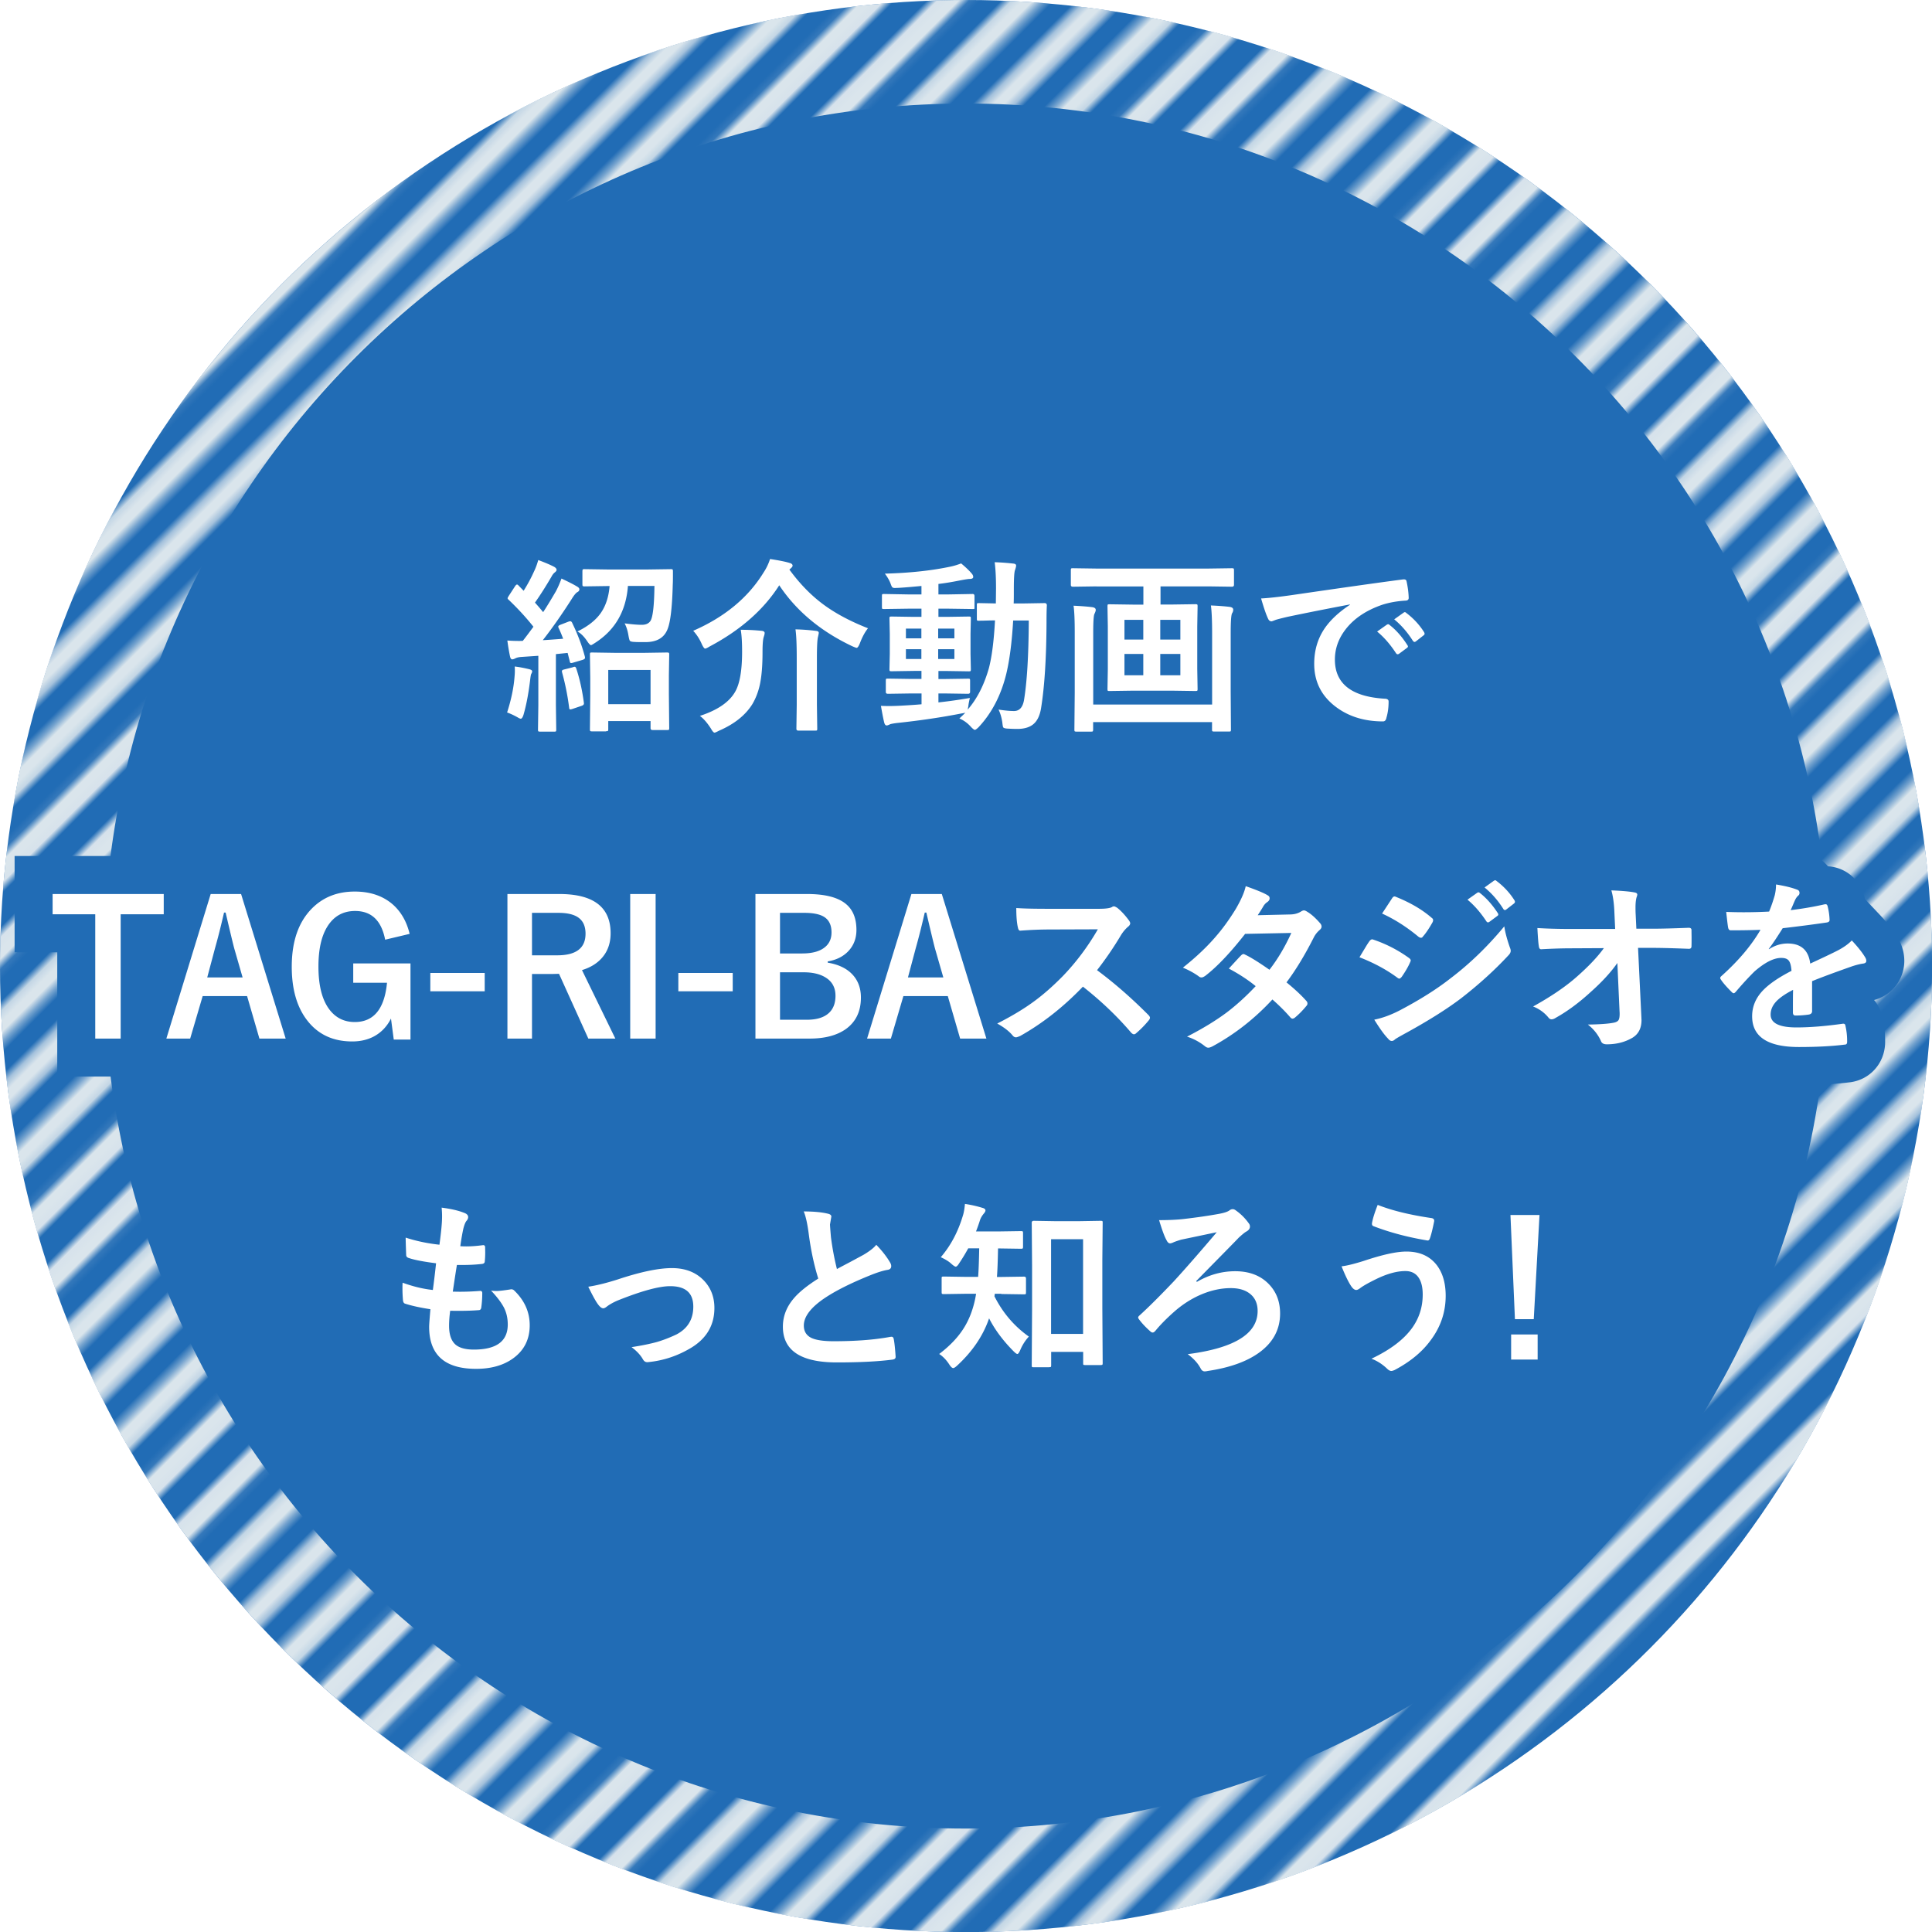
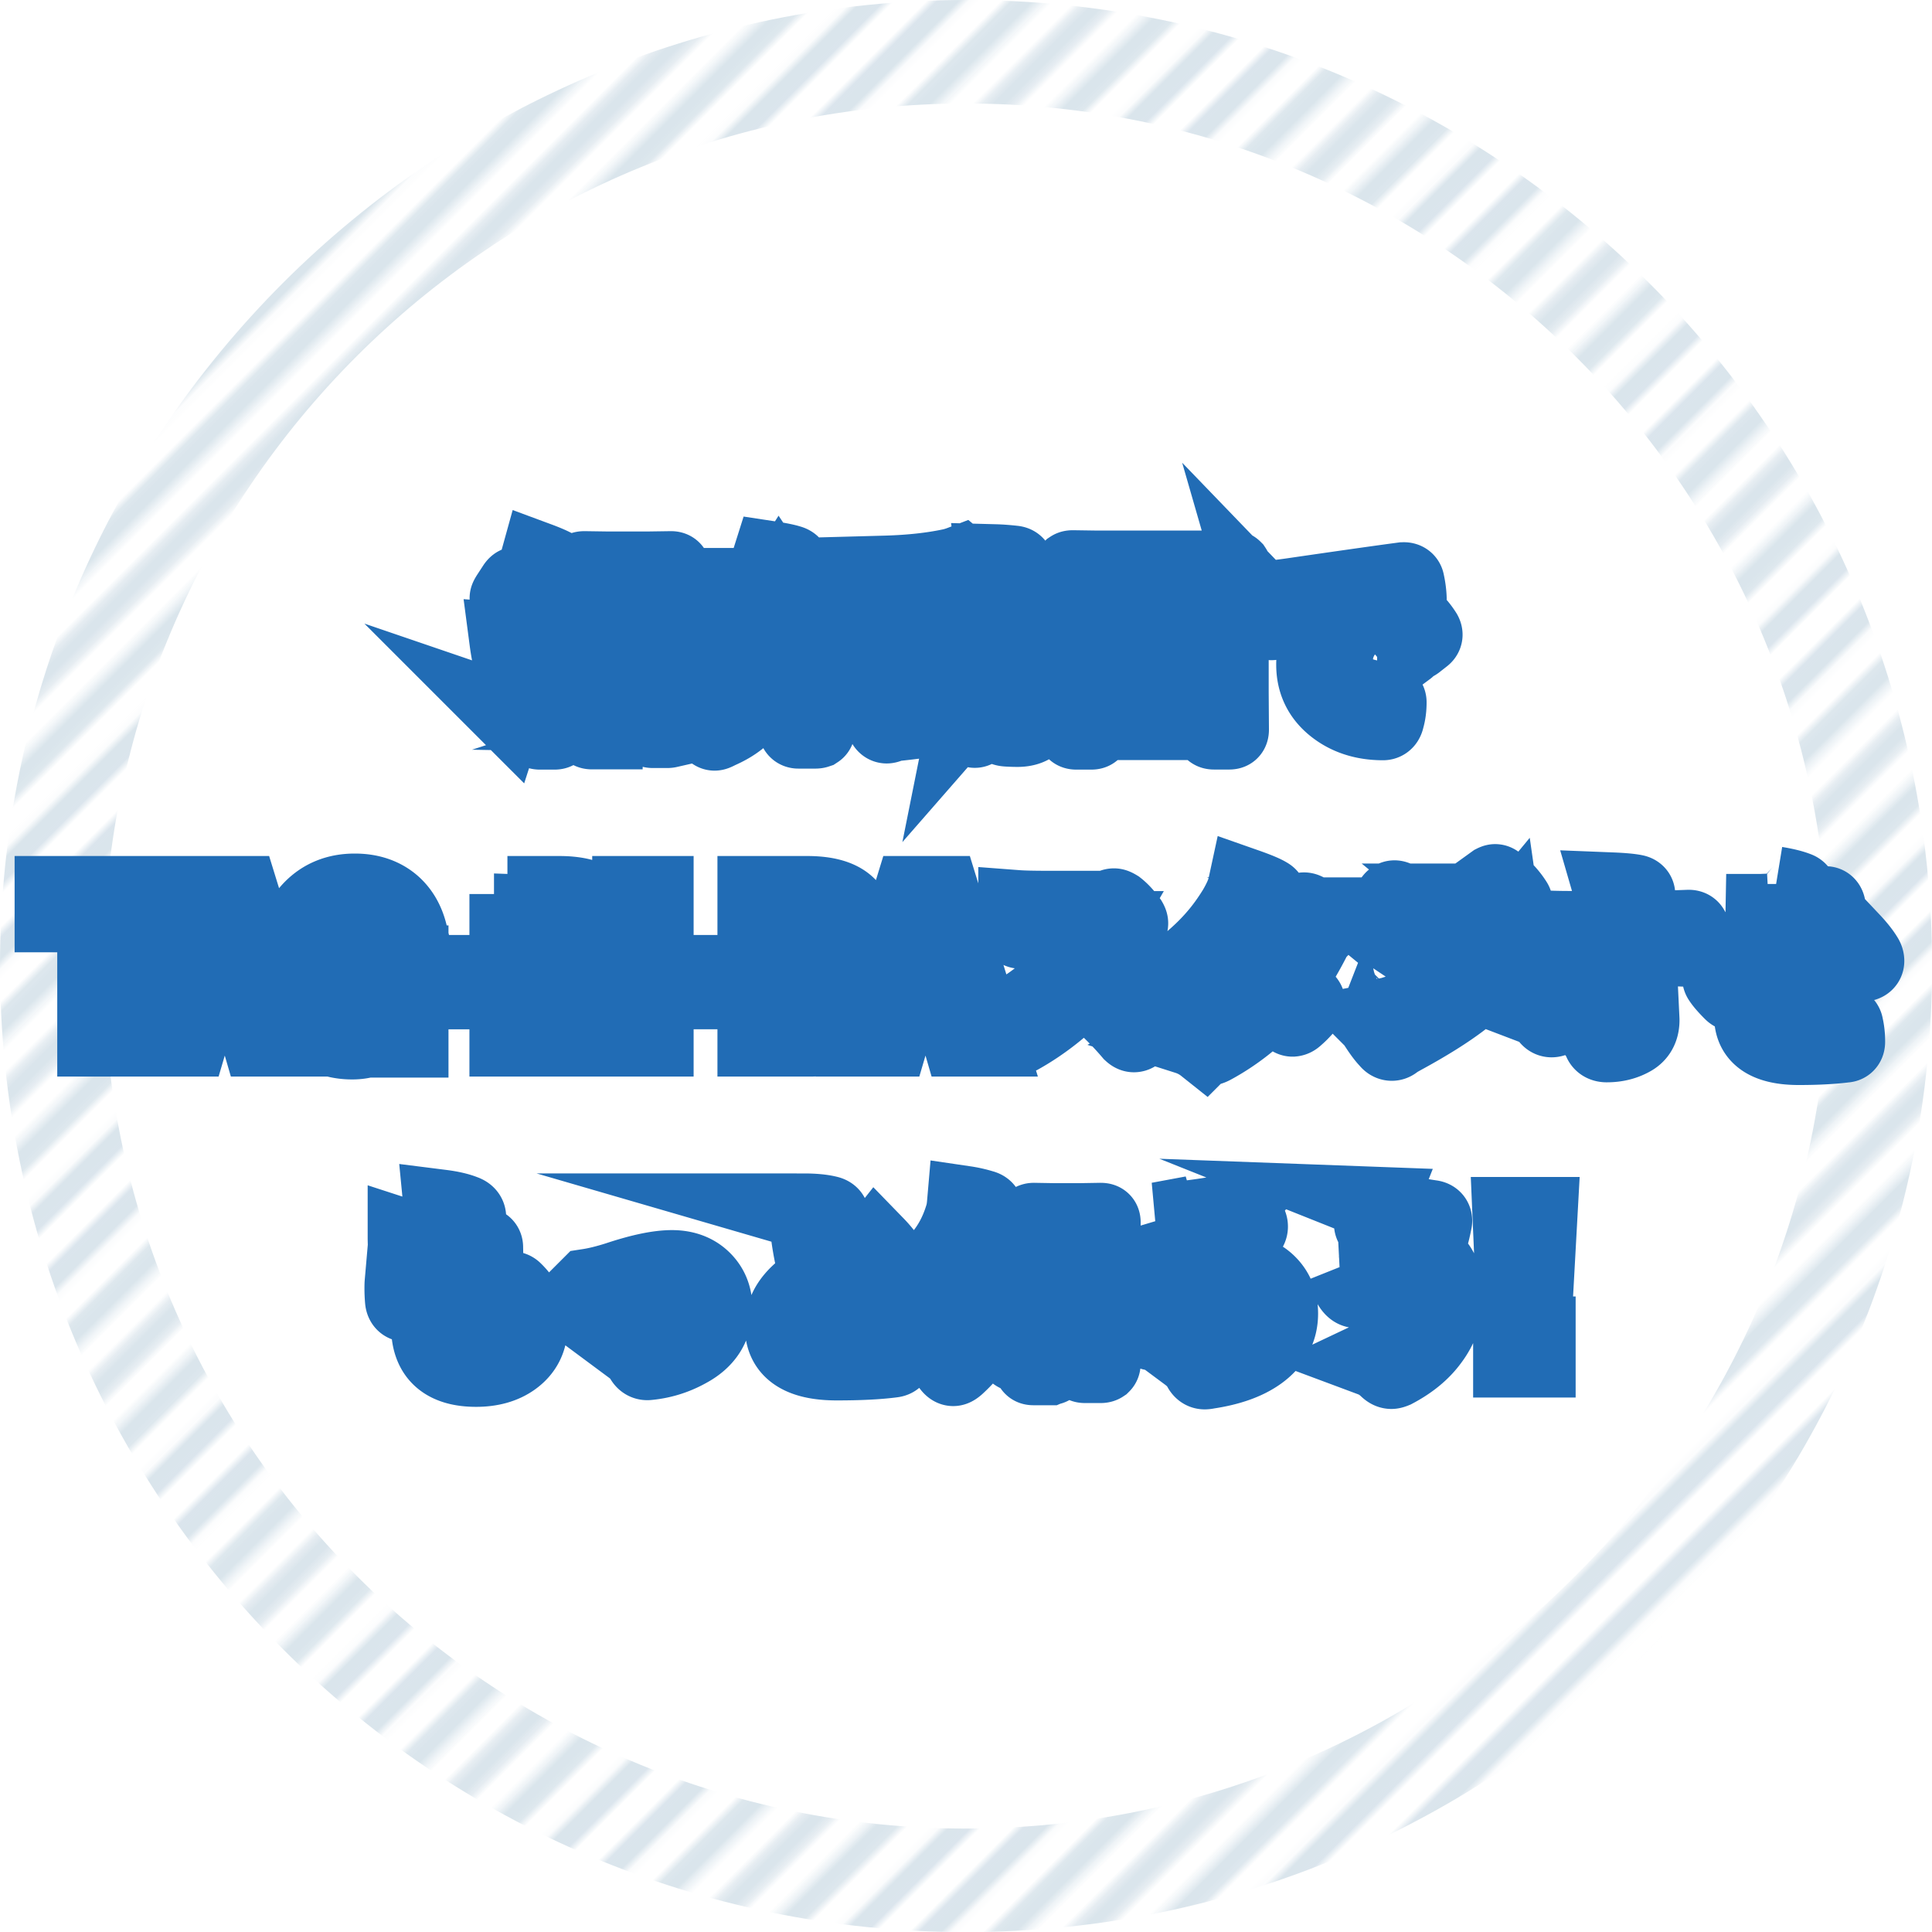
<svg xmlns="http://www.w3.org/2000/svg" id="_レイヤー_2" viewBox="0 0 228.79 228.79">
  <defs>
    <style>.cls-1{stroke:#dae5ec;stroke-width:2.88px}.cls-1,.cls-2{fill:none}</style>
    <clipPath id="clippath">
-       <path class="cls-2" d="M0 0h72v72H0z" />
-     </clipPath>
+       </clipPath>
    <pattern id="_10_lpi_40_6" width="72" height="72" patternTransform="rotate(-45 -4656.241 -3406.772) scale(.89)" patternUnits="userSpaceOnUse">
-       <path class="cls-2" d="M0 0h72v72H0z" />
      <path class="cls-1" d="M71.75 68.4h72.5M71.75 54h72.5m-72.5-14.4h72.5m-72.5-14.4h72.5m-72.5-14.4h72.5m-72.5 50.4h72.5m-72.5-14.4h72.5m-72.5-14.4h72.5M71.75 18h72.5M71.75 3.6h72.5m-72.5 64.8h72.5M71.75 54h72.5m-72.5-14.4h72.5m-72.5-14.4h72.5m-72.5-14.4h72.5m-72.5 50.4h72.5m-72.5-14.4h72.5m-72.5-14.4h72.5M71.75 18h72.5M71.75 3.6h72.5M-.25 68.4h72.5M-.25 54h72.5M-.25 39.6h72.5M-.25 25.2h72.5M-.25 10.8h72.5M-.25 61.2h72.5M-.25 46.8h72.5M-.25 32.4h72.5M-.25 18h72.5M-.25 3.6h72.5" />
      <g clip-path="url(#clippath)">
-         <path class="cls-1" d="M-72.25 68.4H.25M-72.25 54H.25m-72.5-14.4H.25m-72.5-14.4H.25m-72.5-14.4H.25m-72.5 50.4H.25m-72.5-14.4H.25m-72.5-14.4H.25M-72.25 18H.25m-72.5-14.4H.25" />
-       </g>
+         </g>
      <path class="cls-1" d="M-.25 68.4h72.5M-.25 54h72.5M-.25 39.6h72.5M-.25 25.2h72.5M-.25 10.8h72.5M-.25 61.2h72.5M-.25 46.8h72.5M-.25 32.4h72.5M-.25 18h72.5M-.25 3.6h72.5m-144.5 64.8H.25M-72.25 54H.25m-72.5-14.4H.25m-72.5-14.4H.25m-72.5-14.4H.25m-72.5 50.4H.25m-72.5-14.4H.25m-72.5-14.4H.25M-72.25 18H.25m-72.5-14.4H.25m-72.5 64.8H.25M-72.25 54H.25m-72.5-14.4H.25m-72.5-14.4H.25m-72.5-14.4H.25m-72.5 50.4H.25m-72.5-14.4H.25m-72.5-14.4H.25M-72.25 18H.25m-72.5-14.4H.25" />
    </pattern>
  </defs>
  <g id="_文字">
-     <circle cx="114.4" cy="114.4" r="114.4" fill="#216cb5" />
    <path d="M114.4 12.26c56.32 0 102.14 45.82 102.14 102.14S170.72 216.54 114.4 216.54 12.26 170.71 12.26 114.4 58.08 12.26 114.4 12.26m0-12.26C51.22 0 0 51.22 0 114.4s51.22 114.4 114.4 114.4 114.4-51.22 114.4-114.4S177.58 0 114.4 0z" fill="url(#_10_lpi_40_6)" />
    <path d="M60.05 84.38c.49-1.52.78-2.92.88-4.21.03-.3.04-.55.04-.74 0-.14 0-.31-.02-.5.54.06 1.1.17 1.69.31.25.06.38.14.38.26 0 .09-.04.19-.11.31-.04.06-.08.3-.13.72-.19 1.59-.45 2.96-.78 4.1-.1.32-.21.48-.33.48-.08 0-.21-.06-.39-.17-.45-.25-.86-.44-1.24-.57zm7.72-10.59c.63 1.29 1.13 2.61 1.49 3.96.01.06.02.12.02.15 0 .1-.1.18-.31.25l-1.13.33a.68.68 0 0 1-.21.04c-.09 0-.14-.07-.16-.22l-.25-.98-1.39.14v6.04l.04 2.89c0 .11-.01.19-.04.22-.03.02-.09.03-.19.03h-1.69c-.12 0-.18-.02-.21-.05-.02-.02-.03-.09-.03-.19l.04-2.89v-5.85l-1.94.13c-.36.02-.62.08-.8.18-.14.07-.26.11-.36.11-.12 0-.21-.13-.26-.38-.13-.62-.23-1.24-.31-1.85.54.04.99.05 1.37.05.14 0 .29 0 .46-.01.28-.35.7-.91 1.26-1.67-.88-1.11-1.86-2.17-2.94-3.2-.08-.06-.12-.13-.12-.18 0-.04.05-.13.14-.28l.75-1.15c.09-.13.16-.19.23-.19.04 0 .11.04.19.13l.59.61c.48-.77.89-1.53 1.22-2.27.22-.45.38-.9.51-1.37.81.3 1.44.57 1.88.8.19.11.29.23.29.36 0 .09-.06.18-.19.29-.15.11-.29.28-.42.53-.69 1.18-1.34 2.2-1.95 3.06.45.5.77.88.97 1.13.44-.67.94-1.49 1.51-2.47.23-.43.45-.93.66-1.51.85.4 1.46.71 1.85.95.18.1.27.21.27.33 0 .14-.08.25-.24.33-.18.1-.42.4-.73.91-1.16 1.81-2.28 3.4-3.36 4.78.57-.03 1.38-.09 2.41-.17-.16-.42-.33-.84-.53-1.26a.483.483 0 0 1-.05-.18c0-.08.09-.15.27-.22l.93-.36c.1-.04.18-.05.24-.05.08 0 .15.07.23.22zm.11 5.2c.09-.02.15-.03.18-.03.07 0 .14.08.19.23.39 1.18.69 2.51.89 4 0 .06.01.1.01.12 0 .13-.1.22-.29.28l-1.06.36c-.13.04-.22.06-.27.06-.07 0-.12-.06-.13-.19a29.45 29.45 0 0 0-.84-4.2c-.01-.06-.02-.1-.02-.14 0-.09.09-.16.27-.2l1.06-.27zm9.64-9.6h-3.16c-.22 2.96-1.5 5.2-3.86 6.72-.29.19-.46.29-.51.29-.09 0-.25-.16-.46-.48-.37-.55-.76-.93-1.15-1.14 1.29-.63 2.24-1.39 2.83-2.28.55-.83.88-1.86.98-3.1H72l-2.78.04c-.12 0-.19-.02-.22-.05-.02-.03-.03-.1-.03-.2v-1.52c0-.13.02-.21.05-.24.02-.02.09-.03.19-.03l2.78.04h4.68l2.79-.04c.11 0 .18.02.2.06.02.03.03.1.03.23 0 .72 0 1.22-.02 1.52-.07 2.8-.29 4.61-.67 5.42-.42.94-1.27 1.41-2.58 1.41-.56 0-.98 0-1.26-.02-.32-.01-.51-.06-.57-.14-.05-.06-.1-.26-.16-.58-.09-.59-.25-1.08-.46-1.48.83.11 1.5.17 2.04.17.48 0 .83-.16 1.03-.48.28-.47.43-1.84.46-4.1zm-5.76 17.22h-1.65c-.12 0-.19-.02-.22-.05-.02-.03-.03-.1-.03-.22l.04-4.04v-1.99l-.04-2.78c0-.12.01-.2.04-.23.03-.02.1-.03.21-.03l2.61.04h3.68l2.58-.04c.13 0 .21.02.24.05.02.03.03.1.03.2l-.04 2.42v2.28l.04 4.02c0 .1-.02.17-.05.19a.82.82 0 0 1-.22.02h-1.69c-.17 0-.25-.07-.25-.22v-.84h-5.01v.93c0 .13-.01.2-.04.23-.04.03-.11.04-.23.04zm.27-7.27v4.05h5.01v-4.05h-5.01zm30.76-4.94c-.35.43-.67 1.01-.95 1.75-.15.38-.28.57-.4.57-.04 0-.21-.06-.51-.19-3.74-1.77-6.62-4.17-8.65-7.22-1.85 2.9-4.6 5.32-8.25 7.25-.27.17-.45.25-.53.25-.09 0-.23-.18-.4-.55-.26-.6-.6-1.12-1.01-1.56 3.71-1.62 6.49-3.91 8.32-6.88.34-.51.6-1.05.78-1.62 1.12.17 1.89.33 2.29.46.25.06.38.17.38.33 0 .09-.08.2-.23.33l-.15.13c1.27 1.74 2.67 3.16 4.2 4.26 1.39 1 3.09 1.9 5.11 2.69zM82.87 84.78c2.07-.67 3.46-1.61 4.17-2.83.56-.94.84-2.54.84-4.78 0-1.09-.05-1.95-.16-2.59.83 0 1.64.04 2.45.12.25.02.38.11.38.26 0 .11-.04.27-.11.48-.09.27-.14.86-.14 1.79 0 1.62-.11 2.92-.33 3.91-.19.84-.49 1.6-.89 2.27-.82 1.3-2.13 2.34-3.93 3.12-.29.15-.46.23-.53.23-.11 0-.25-.16-.43-.48-.42-.66-.85-1.16-1.3-1.5zm11.35-10.25c.82.02 1.62.08 2.41.18.22.02.33.1.33.24 0 .07-.04.25-.11.55-.07.35-.11 1.14-.11 2.39v5.58l.04 2.84c0 .11-.02.17-.05.19-.03.01-.1.02-.21.02h-1.97c-.16 0-.24-.07-.24-.22l.04-2.84V77.9c0-1.59-.05-2.71-.15-3.38zm20.64 8.1c-.09.37-.16.7-.19 1.01l-.08.4c1.11-1.27 1.95-2.92 2.52-4.93.35-1.35.59-3.23.72-5.64-.54 0-1.02.02-1.44.03-.29 0-.45.01-.45.01-.12 0-.2-.01-.23-.04-.02-.03-.03-.09-.03-.19v-1.62c0-.12.01-.18.04-.21.03-.02.1-.03.22-.03l1.99.04.02-1.77c0-1.25-.05-2.29-.16-3.11.75.02 1.49.08 2.21.16.22.02.33.1.33.24 0 .09-.04.27-.13.53-.09.22-.14.97-.14 2.25 0 .77 0 1.34-.02 1.7h1.26l2.4-.04c.18 0 .27.09.27.27-.03.5-.04 1.19-.04 2.09-.02 4.22-.24 7.59-.65 10.11-.15.89-.47 1.53-.96 1.91-.44.34-1.05.52-1.84.52-.31 0-.71-.01-1.21-.04-.27-.02-.42-.07-.47-.15-.04-.06-.07-.27-.11-.62-.09-.58-.24-1.07-.44-1.48.78.12 1.39.17 1.83.17.66 0 1.06-.46 1.2-1.39.34-2.1.53-5.21.55-9.33h-1.85c-.15 2.57-.42 4.68-.82 6.34-.62 2.52-1.71 4.62-3.26 6.28-.22.22-.38.33-.46.33-.07 0-.21-.1-.42-.31-.4-.46-.87-.81-1.41-1.04.33-.3.57-.53.71-.69-.09.04-.23.06-.42.09-2.39.47-4.95.85-7.7 1.14-.48.06-.75.12-.82.16-.18.09-.31.13-.38.13-.14 0-.24-.13-.3-.38-.13-.55-.25-1.2-.38-1.94.3.01.61.02.92.02.37 0 .84-.01 1.4-.04 1.13-.06 1.96-.12 2.49-.17v-1.28h-1.3l-2.68.04c-.17 0-.25-.07-.25-.22v-1.33c0-.12.01-.19.04-.22.03-.02.1-.03.2-.03l2.68.04h1.3v-.95h-.88l-2.64.04c-.13 0-.21-.01-.24-.04-.02-.03-.03-.1-.03-.2l.04-1.82v-2.36l-.04-1.81c0-.12.01-.19.04-.22.04-.02.11-.03.23-.03l2.64.04h.88v-.97h-1.63l-2.8.04c-.12 0-.19-.01-.22-.04-.02-.03-.03-.09-.03-.19v-1.3c0-.11.01-.19.04-.22.03-.02.1-.03.21-.03l2.8.05h1.63v-1c-1.26.12-2.21.2-2.84.23-.14 0-.24.01-.31.01-.16 0-.27-.04-.33-.12-.04-.05-.1-.18-.17-.38-.13-.37-.36-.77-.68-1.2 2.96-.08 5.56-.36 7.81-.84.42-.09.83-.22 1.22-.37.54.45.96.85 1.26 1.21.12.14.17.27.17.4 0 .15-.15.23-.46.23-.11 0-.45.05-.99.15-.99.2-1.88.35-2.67.44v1.24h1.27l2.79-.05c.14 0 .21.08.21.25v1.3c0 .12 0 .19-.02.2-.01.02-.06.03-.15.03l-2.83-.04h-1.27v.97h.95l2.64-.04c.12 0 .19.01.22.04.02.03.03.1.03.21l-.04 1.81v2.36l.04 1.82c0 .12-.01.19-.04.22-.03.02-.1.03-.21.03l-2.64-.04h-.95v.95h.81l2.69-.04c.12 0 .19.01.22.04.02.03.03.1.03.2v1.33c0 .14-.08.22-.25.22l-2.69-.04h-.81v1.06c1.21-.13 2.46-.31 3.75-.53zm-7.58-7.04h1.83v-1.15h-1.83v1.15zm0 2.45h1.83v-1.16h-1.83v1.16zm5.74-3.6h-1.92v1.15h1.92v-1.15zm0 3.6v-1.16h-1.92v1.16h1.92zm16.84-8.6l-2.8.04c-.17 0-.25-.07-.25-.22v-1.7c0-.13.01-.21.04-.24.03-.02.1-.03.21-.03l2.8.04h13.22l2.8-.04c.12 0 .19.02.22.05.02.03.03.1.03.22v1.7c0 .14-.08.22-.25.22l-2.8-.04h-5.65v2.15h1.35l2.78-.04c.13 0 .21.02.23.05.02.03.03.1.03.22l-.04 2.38v5.01l.04 2.37c0 .12-.01.19-.04.21-.03.03-.1.04-.22.04l-2.78-.04h-4.62l-2.78.04c-.11 0-.18-.01-.2-.04-.02-.03-.03-.1-.03-.2l.04-2.37v-5.01l-.04-2.38c0-.13.01-.21.04-.24.02-.02.09-.03.19-.03l2.78.04h1.24v-2.15h-5.54zm13.53 2.26c.94.04 1.69.1 2.24.17.27.04.41.15.41.33 0 .14-.04.28-.13.42-.11.17-.17.94-.17 2.32v7.04l.03 4.4c0 .11-.01.19-.04.22-.02.02-.09.03-.19.03h-1.77c-.12 0-.18-.02-.21-.05-.02-.02-.03-.09-.03-.19v-.88h-14.08v.88c0 .11-.02.19-.05.22-.02.02-.09.03-.19.03h-1.75c-.11 0-.18-.02-.2-.05-.02-.02-.03-.09-.03-.19l.04-4.35v-7.22c0-1.47-.05-2.51-.14-3.1.9.04 1.63.1 2.21.17.28.04.42.15.42.33 0 .1-.05.25-.15.46-.1.17-.15.93-.15 2.29v8.45h14.08v-8.49c0-1.47-.05-2.54-.14-3.22zm-10.23 4.04h2.23V73.4h-2.23v2.34zm0 4.23h2.23v-2.53h-2.23v2.53zm6.62-6.57h-2.38v2.34h2.38V73.4zm0 6.57v-2.53h-2.38v2.53h2.38zm9.57-8.99c.78-.04 1.95-.16 3.51-.38 5.84-.85 10.26-1.48 13.25-1.88.05 0 .09-.01.13-.01.2 0 .31.08.33.25.14.64.23 1.29.25 1.94 0 .22-.14.33-.42.33-1 .06-1.9.23-2.69.48-1.93.66-3.4 1.65-4.4 2.97-.82 1.08-1.23 2.26-1.23 3.53 0 2.84 1.96 4.39 5.87 4.63.32 0 .49.11.49.33 0 .69-.08 1.32-.25 1.9-.06.31-.19.46-.41.46-2.32 0-4.27-.64-5.84-1.92-1.54-1.26-2.31-2.89-2.31-4.9 0-1.6.42-3.01 1.26-4.23.68-.98 1.67-1.9 2.97-2.76v-.04c-2.65.5-5.12.99-7.41 1.47-.76.18-1.22.3-1.39.36-.28.12-.44.17-.48.17-.19 0-.33-.11-.42-.33-.23-.48-.5-1.27-.82-2.38zm13.73 3.92l1.16-.82s.1-.05.14-.05c.05 0 .12.03.19.1.75.58 1.45 1.37 2.09 2.37.04.06.07.11.07.15 0 .07-.04.14-.12.19l-.93.69c-.06.04-.12.06-.18.06s-.13-.05-.19-.14c-.69-1.05-1.43-1.9-2.23-2.55zm2.03-1.45l1.11-.79c.06-.04.1-.06.14-.06.05 0 .11.03.18.1.85.64 1.55 1.4 2.1 2.27.04.07.06.14.06.19 0 .07-.04.14-.13.21l-.88.69c-.07.05-.12.08-.17.08-.07 0-.14-.05-.21-.14-.62-.98-1.35-1.83-2.21-2.54zM19.39 105.87v2.4h-5.1v14.72h-3.01v-14.72H6.23v-2.4h13.16zm9.16 0l5.28 17.12h-3.11l-1.46-5.03H24l-1.48 5.03H19.7l5.25-17.12h3.6zm.18 9.88l-1-3.47c-.13-.49-.47-1.89-1.01-4.21h-.19c-.37 1.6-.72 3-1.06 4.19l-.93 3.49h4.19zm19.78-5.16l-2.9.69c-.44-2.27-1.62-3.4-3.56-3.4-1.43 0-2.53.62-3.3 1.87-.7 1.14-1.04 2.71-1.04 4.71 0 2.27.44 3.98 1.33 5.13.75.96 1.74 1.44 2.97 1.44 2.25 0 3.52-1.55 3.82-4.65h-4v-2.29h6.78v9.02h-1.98l-.33-2.49c-.47.93-1.14 1.64-2.01 2.11-.75.4-1.61.6-2.58.6-2.33 0-4.13-.87-5.42-2.61-1.16-1.56-1.74-3.64-1.74-6.24 0-2.97.78-5.25 2.35-6.86 1.33-1.36 3.03-2.04 5.11-2.04 1.85 0 3.36.52 4.53 1.55.96.86 1.62 2.01 1.97 3.46zm8.89 4.63v2.17h-6.44v-2.17h6.44zm2.69-9.35h6.15c4.04 0 6.07 1.55 6.07 4.65 0 1.14-.33 2.1-.99 2.87-.58.68-1.38 1.18-2.4 1.49l3.95 8.11h-3.2l-3.47-7.67-.78.02H63v7.65h-2.91v-17.12zM63 108.1v5.03h2.99c2.23 0 3.35-.85 3.35-2.56s-1.07-2.47-3.22-2.47h-3.11zm14.64-2.23v17.12h-3.01v-17.12h3.01zm9.13 9.35v2.17h-6.44v-2.17h6.44zm2.69-9.35h6.11c2.2 0 3.77.42 4.71 1.27.76.68 1.14 1.68 1.14 2.98 0 1.05-.35 1.91-1.04 2.6-.6.59-1.38.97-2.36 1.13v.15c1.35.22 2.37.74 3.05 1.54.59.7.88 1.56.88 2.59 0 1.63-.59 2.87-1.78 3.73-1.06.75-2.49 1.13-4.29 1.13h-6.42v-17.12zm2.91 2.23v4.81h2.61c1.22 0 2.13-.25 2.74-.77.5-.42.75-1 .75-1.72 0-.84-.28-1.44-.83-1.81-.51-.34-1.31-.51-2.4-.51h-2.87zm0 7.04v5.62h3.18c1.19 0 2.08-.28 2.66-.85.49-.48.73-1.15.73-1.99 0-.93-.37-1.65-1.12-2.13-.66-.43-1.54-.65-2.65-.65h-2.8zm19.16-9.27l5.28 17.12h-3.11l-1.46-5.03h-5.26l-1.48 5.03h-2.82l5.25-17.12h3.6zm.18 9.88l-1-3.47c-.13-.49-.47-1.89-1.01-4.21h-.19c-.37 1.6-.72 3-1.06 4.19l-.93 3.49h4.19zm18.19-.87c2.05 1.52 4.09 3.3 6.11 5.33.11.12.17.22.17.31s-.05.2-.15.32c-.47.57-.96 1.07-1.48 1.51-.09.09-.18.13-.27.13s-.19-.06-.31-.17c-1.66-1.95-3.57-3.77-5.73-5.47-2.31 2.41-4.78 4.35-7.41 5.83-.27.12-.44.17-.51.17-.14 0-.27-.06-.38-.19-.41-.51-1.03-.99-1.85-1.44 1.77-.9 3.3-1.82 4.57-2.78 1.04-.78 2.1-1.72 3.2-2.84 1.57-1.63 2.96-3.48 4.15-5.54l-5.69.02c-1.13 0-2.3.05-3.49.14-.14.01-.24-.11-.29-.38-.13-.55-.19-1.32-.19-2.3.79.06 2.03.09 3.73.09h6.07c.77 0 1.28-.07 1.52-.2.08-.06.16-.09.25-.09.07 0 .2.06.38.17.47.37.95.89 1.43 1.55.07.12.11.22.11.28 0 .15-.1.3-.29.44-.3.27-.57.59-.81.98-.83 1.4-1.77 2.78-2.82 4.13zm22.42 1.43c.96.78 1.76 1.52 2.38 2.22.09.09.13.2.13.31 0 .1-.04.2-.13.29-.45.55-.91 1.01-1.37 1.39a.5.5 0 0 1-.27.11c-.07 0-.15-.04-.24-.13-.6-.7-1.32-1.42-2.14-2.14-2.1 2.27-4.45 4.11-7.04 5.52-.24.13-.42.19-.55.19s-.27-.06-.42-.19a6.57 6.57 0 0 0-2.1-1.12c1.84-.94 3.39-1.89 4.67-2.84 1.15-.87 2.3-1.91 3.46-3.14-.93-.76-1.99-1.45-3.18-2.08.88-.96 1.37-1.49 1.46-1.57.1-.1.2-.15.29-.15.03 0 .1.03.22.09.63.3 1.58.89 2.84 1.77.98-1.26 1.84-2.71 2.59-4.36l-5.47.11c-1.76 2.25-3.33 3.9-4.72 4.97-.19.13-.33.19-.44.19-.14 0-.25-.05-.36-.15-.52-.37-1.13-.71-1.85-1.01 1.56-1.24 2.86-2.47 3.91-3.7.81-.93 1.59-2.01 2.34-3.23.63-1.08 1.03-1.98 1.19-2.72 1.34.47 2.2.83 2.59 1.08.16.08.24.2.24.36 0 .17-.09.31-.27.44-.17.11-.32.26-.45.46-.17.3-.4.67-.69 1.1l3.89-.09c.47-.01.88-.13 1.21-.33.15-.1.28-.15.38-.15s.23.06.4.17c.47.28.97.73 1.51 1.35.11.12.17.26.17.4s-.08.28-.25.42c-.28.25-.5.53-.66.84-1.08 2.14-2.17 3.92-3.24 5.34zm8.67-2.73c.06-.09.3-.5.73-1.21.19-.32.34-.54.44-.68.11-.15.22-.23.33-.23.03 0 .05 0 .08.01 1.53.51 2.94 1.23 4.25 2.17.16.12.24.22.24.32 0 .04-.03.13-.09.25-.19.45-.51 1.01-.97 1.68-.12.14-.22.22-.29.22-.06 0-.15-.04-.26-.13-1.26-.93-2.74-1.73-4.46-2.4zm1.75 7.39c.93-.18 1.93-.54 3-1.09 2.38-1.25 4.4-2.52 6.04-3.81 2.28-1.73 4.4-3.78 6.36-6.15.1.7.32 1.52.65 2.47.07.17.11.31.11.42 0 .17-.08.34-.24.51-1.67 1.8-3.54 3.49-5.61 5.1-1.71 1.3-3.91 2.68-6.59 4.15-.77.42-1.2.67-1.28.75-.12.11-.23.17-.36.17-.16 0-.31-.09-.44-.27-.42-.42-.96-1.16-1.63-2.24zm.93-12.57l1.16-1.77c.1-.17.2-.25.31-.25.06 0 .15.03.25.08 1.67.68 3.05 1.49 4.15 2.45.12.08.17.17.17.28 0 .09-.03.19-.09.29-.43.76-.81 1.31-1.13 1.66-.05.09-.12.13-.22.13s-.2-.05-.33-.15c-1.39-1.15-2.81-2.05-4.28-2.72zm10.11-1.64l1.16-.82s.09-.05.13-.05c.06 0 .13.03.21.1.75.59 1.45 1.38 2.09 2.36.04.06.06.12.06.16 0 .07-.04.14-.13.19l-.93.69c-.06.04-.12.06-.17.06-.06 0-.13-.05-.19-.14-.69-1.04-1.43-1.89-2.23-2.55zm2.03-1.45l1.11-.8s.1-.05.14-.05c.05 0 .11.03.18.1.85.64 1.55 1.4 2.1 2.27.04.06.06.13.06.18 0 .08-.04.15-.13.22l-.88.68c-.07.05-.12.08-.17.08-.08 0-.15-.05-.2-.14-.62-.98-1.35-1.83-2.21-2.53zm15.72 8.73c-.78 1.11-1.82 2.24-3.11 3.39-1.4 1.29-2.79 2.32-4.17 3.09-.2.13-.37.19-.51.19s-.27-.07-.38-.22a4.361 4.361 0 0 0-1.81-1.3c2.1-1.16 3.81-2.32 5.14-3.49 1.41-1.24 2.49-2.37 3.24-3.42l-3.86.02c-1.08 0-2.26.04-3.53.11-.18.02-.28-.1-.31-.38-.05-.26-.11-.97-.17-2.13 1.11.07 2.42.11 3.96.11h5.25l-.09-1.96c-.04-1.05-.16-1.92-.36-2.61 1.26.05 2.19.13 2.78.25.19.04.29.12.29.26 0 .05-.03.16-.09.33-.08.29-.12.68-.12 1.15 0 .23 0 .52.02.87l.08 1.68h1.92c1.05 0 2.47-.04 4.28-.11.22 0 .33.09.33.27 0 .32.01.63.01.95s0 .64-.01.96c0 .21-.1.31-.31.31-1.8-.07-3.21-.11-4.23-.11h-1.79l.4 8.3c0 .09.01.17.01.25 0 .96-.36 1.66-1.07 2.09-.88.52-1.89.78-3.05.78-.36 0-.59-.13-.68-.38-.33-.75-.85-1.41-1.55-1.96 1.46-.02 2.5-.1 3.11-.23.26-.06.43-.16.52-.3.09-.15.13-.4.13-.73 0-.1 0-.19-.01-.27l-.26-5.78zm18.79-9.3c1.04.17 1.87.37 2.51.62.18.06.27.19.27.38 0 .14-.05.24-.15.32-.13.11-.26.28-.38.53-.03.07-.08.18-.14.32-.13.31-.25.6-.38.87 1.42-.17 2.76-.4 4.02-.69.05 0 .09-.01.13-.01.11 0 .19.08.23.24.13.51.21 1.04.23 1.58v.06c0 .16-.13.26-.38.29-1.72.25-3.44.47-5.17.67-.73 1.16-1.28 1.98-1.65 2.45l.02.04c.7-.45 1.43-.68 2.21-.68 1.59 0 2.48.79 2.68 2.38 1.51-.7 2.59-1.21 3.25-1.55.71-.37 1.27-.77 1.67-1.19.68.72 1.2 1.37 1.55 1.94.12.18.17.34.17.48 0 .17-.11.27-.33.31-.45.06-.89.18-1.35.33-2.16.76-3.74 1.35-4.74 1.76v3.56c0 .22-.14.36-.42.4-.48.07-1 .11-1.56.11-.19 0-.29-.12-.29-.36 0-1.26 0-2.16.02-2.68-1.02.52-1.74 1.04-2.14 1.54-.34.42-.52.88-.52 1.39 0 1.01 1.02 1.52 3.06 1.52 1.6 0 3.43-.15 5.5-.44h.06c.14 0 .22.08.24.25.14.61.2 1.21.2 1.81v.08c0 .22-.08.33-.25.33-1.49.19-3.32.29-5.46.29-3.69 0-5.54-1.21-5.54-3.64 0-1.13.41-2.13 1.23-3.01.73-.78 1.87-1.57 3.43-2.37-.04-.6-.15-1-.33-1.22-.17-.21-.46-.31-.86-.31h-.13c-.86.04-1.87.57-3.05 1.59-.68.67-1.42 1.47-2.21 2.4-.11.13-.2.19-.27.19-.06 0-.14-.05-.24-.15-.62-.62-1.04-1.11-1.26-1.45-.06-.08-.09-.15-.09-.2 0-.08.05-.16.15-.24 2-1.79 3.54-3.61 4.62-5.47-1.03.04-2.21.06-3.53.06-.17 0-.27-.12-.31-.36-.05-.28-.12-.89-.22-1.82a55.847 55.847 0 0 0 5.08-.04c.27-.65.48-1.29.66-1.9.11-.44.16-.89.16-1.35zM53.31 155.22c-.09.68-.13 1.28-.13 1.78 0 1.07.27 1.82.8 2.26.46.37 1.17.56 2.13.56 2.68 0 4.02-.99 4.02-2.97 0-.72-.14-1.36-.42-1.94-.3-.6-.82-1.3-1.56-2.08.24.04.46.05.68.05.27 0 .79-.06 1.57-.18.05-.01.1-.02.15-.02.12 0 .23.04.31.11 1.25 1.19 1.87 2.57 1.87 4.15 0 1.67-.66 2.98-1.98 3.93-1.14.82-2.6 1.23-4.37 1.23-3.71 0-5.56-1.66-5.56-4.98 0-.23.05-.92.15-2.08-1.23-.19-2.23-.41-3-.66-.14-.04-.23-.18-.25-.42-.04-.47-.06-.91-.06-1.33 0-.25 0-.5.02-.73 1.24.45 2.43.74 3.58.86.16-1.19.28-2.24.38-3.16-1.47-.19-2.53-.39-3.18-.61-.24-.06-.36-.18-.36-.38-.04-1.06-.06-1.74-.06-2.05 1.26.41 2.6.69 4 .84.15-1.11.24-1.95.28-2.54.02-.28.03-.56.03-.84 0-.36-.02-.7-.05-1.01 1.11.14 2 .35 2.65.61.32.11.49.28.49.51 0 .14-.06.28-.17.42-.14.14-.27.45-.4.95-.13.59-.25 1.28-.36 2.08.22.01.45.02.71.02.6 0 1.26-.05 2-.15.15 0 .23.09.23.26 0 .2.01.41.01.61 0 .4-.02.75-.05 1.04 0 .19-.12.3-.36.32-.7.08-1.46.12-2.28.12h-.66c-.07.37-.23 1.43-.49 3.16.32 0 .6.01.84.01.74 0 1.5-.03 2.29-.09.04 0 .09-.01.13-.01.15 0 .23.09.23.26 0 .59-.04 1.14-.11 1.66-.02.24-.13.36-.31.36-.65.05-1.4.08-2.25.08-.36 0-.74 0-1.13-.01zm16.38-2.85c.98-.15 2.12-.43 3.44-.85 2.7-.9 4.85-1.35 6.44-1.35s2.87.5 3.81 1.5c.81.86 1.22 1.94 1.22 3.22 0 2.17-1.05 3.82-3.16 4.95-1.44.8-2.96 1.28-4.56 1.45-.09.01-.16.02-.23.02-.22 0-.38-.11-.51-.33-.28-.5-.73-.99-1.35-1.45 1.24-.19 2.24-.4 3-.61.75-.22 1.53-.52 2.33-.9 1.32-.7 1.98-1.79 1.98-3.29 0-1.62-.91-2.42-2.74-2.42-1.32 0-3.41.57-6.25 1.71-.5.22-.91.45-1.23.69-.17.14-.32.22-.44.22-.17 0-.36-.13-.57-.4-.27-.33-.66-1.04-1.2-2.14zm25.46-8.91c1.21 0 2.17.09 2.9.27.27.06.4.18.4.34l-.16.93c0 .14.04.64.11 1.49.17 1.32.41 2.59.71 3.79.44-.24.98-.52 1.62-.86.73-.39 1.24-.67 1.52-.82.71-.42 1.22-.81 1.52-1.19.68.7 1.22 1.39 1.62 2.07.1.16.15.31.15.46 0 .25-.15.4-.44.44-.55.09-1.26.32-2.12.67-2.17.88-3.9 1.74-5.18 2.58-1.74 1.14-2.61 2.26-2.61 3.34 0 .7.31 1.19.92 1.48.55.25 1.42.38 2.6.38 2.62 0 4.87-.17 6.73-.52.06 0 .1-.01.14-.01.14 0 .22.09.26.28.09.47.16 1.16.22 2.06.02.22-.11.34-.4.37-1.67.22-3.87.33-6.57.33-4.25 0-6.38-1.41-6.38-4.23 0-1.23.43-2.34 1.28-3.34.63-.75 1.6-1.53 2.91-2.36-.51-1.64-.89-3.43-1.14-5.38-.16-1.18-.35-2.03-.58-2.56zm23.4 9.75h-.75c0 .07-.01.17-.04.29.98 1.95 2.34 3.55 4.08 4.78-.42.45-.77.99-1.03 1.62-.13.29-.24.44-.33.44-.09 0-.24-.11-.46-.33-1.24-1.25-2.21-2.55-2.89-3.89-.71 2.07-1.98 3.94-3.81 5.62-.2.18-.35.27-.44.27-.12 0-.28-.14-.46-.42-.34-.53-.74-.95-1.2-1.25 1.27-.96 2.26-2 2.95-3.12.57-.92.99-1.98 1.26-3.17.04-.18.1-.46.16-.84h-1.17l-2.65.04c-.13 0-.21-.02-.23-.05-.02-.03-.03-.1-.03-.2v-1.62c0-.1.01-.16.04-.18.03-.02.1-.03.22-.03l2.65.04h1.41c.06-.7.1-1.83.13-3.38h-1.3c-.37.68-.73 1.26-1.06 1.75-.17.28-.31.42-.42.42-.09 0-.26-.11-.51-.33-.28-.27-.7-.53-1.26-.79 1.17-1.36 2.04-3 2.61-4.9.12-.36.2-.83.25-1.41.68.1 1.36.25 2.05.46.25.06.38.17.38.31 0 .09-.06.22-.19.37-.22.26-.38.53-.47.82-.14.45-.3.89-.46 1.3h2.61l2.69-.04c.13 0 .21.01.23.04.03.03.04.09.04.19v1.62c0 .12-.02.18-.05.21-.03.02-.1.03-.22.03l-2.69-.04c-.03 1.52-.07 2.64-.13 3.38h.53l2.67-.04c.16 0 .24.07.24.22v1.62c0 .12-.01.2-.04.23-.03.02-.09.03-.19.03l-2.67-.04zm5.67 8.7h-1.81c-.12 0-.18-.01-.2-.04-.02-.03-.03-.1-.03-.21l.04-6.64v-5.14l-.04-5.09c0-.14.08-.22.25-.22l2.4.04h3.08l2.4-.04c.13 0 .21.01.24.04.02.02.03.08.03.17l-.04 4.42v5.69l.04 6.52c0 .11-.01.17-.04.2-.03.02-.1.04-.21.04h-1.82c-.12 0-.18-.01-.21-.04s-.03-.09-.03-.19v-1.33h-3.79v1.56c0 .12-.01.19-.04.22-.03.02-.1.03-.2.03zm.25-15.16v11.21h3.79v-11.21h-3.79zm12.74-2.26c1.13 0 2.1-.04 2.92-.13 1.64-.19 3.06-.4 4.26-.62.58-.11.98-.24 1.2-.4.12-.1.25-.15.4-.15.12 0 .25.06.39.17.59.42 1.08.92 1.49 1.49.1.12.15.25.15.4 0 .24-.15.45-.46.61-.16.09-.45.33-.86.7-.37.4-2.06 2.11-5.05 5.15l.09.09c1.44-.84 2.95-1.26 4.53-1.26 1.69 0 3.04.52 4.03 1.57.86.91 1.29 2.05 1.29 3.44 0 1.91-.85 3.47-2.54 4.67-1.46 1.04-3.47 1.75-6.02 2.13-.17.04-.3.05-.38.05-.19 0-.36-.12-.48-.37-.32-.6-.82-1.15-1.52-1.67 5.52-.71 8.28-2.41 8.28-5.11 0-.93-.34-1.64-1.01-2.12-.56-.4-1.28-.59-2.17-.59-1.25 0-2.52.3-3.81.89-1.05.49-2.02 1.13-2.92 1.93-.87.77-1.59 1.5-2.16 2.19-.14.17-.25.25-.36.25-.09 0-.19-.05-.29-.15-.5-.44-.93-.89-1.28-1.35-.1-.13-.15-.22-.15-.27 0-.08.06-.17.17-.26 1.13-1.03 2.47-2.37 4.04-4.02 1.44-1.57 3.14-3.52 5.1-5.83-.93.19-2.33.49-4.21.88-.37.11-.65.21-.86.29-.2.1-.36.15-.46.15-.17 0-.31-.14-.44-.42-.22-.39-.51-1.17-.86-2.34zm21.65 5.47c.58-.06 1.45-.27 2.63-.64 2.21-.74 3.89-1.11 5.05-1.11 1.57 0 2.76.53 3.59 1.59.71.92 1.07 2.14 1.07 3.65 0 1.94-.6 3.7-1.79 5.28-1 1.37-2.42 2.54-4.26 3.51-.17.07-.3.11-.38.11-.17 0-.34-.1-.53-.29-.55-.52-1.16-.91-1.83-1.16 2.24-1.06 3.86-2.29 4.85-3.69.81-1.15 1.22-2.45 1.22-3.91 0-.96-.2-1.68-.61-2.17-.35-.41-.83-.61-1.44-.61-1.02 0-2.17.32-3.46.95-.9.44-1.52.79-1.88 1.06-.19.15-.36.23-.48.23-.2 0-.41-.16-.62-.48-.33-.5-.7-1.27-1.12-2.32zm4.28-7.28c1.68.67 3.81 1.19 6.4 1.57.2.04.3.14.3.31 0 .03 0 .06-.01.09-.17.86-.33 1.51-.48 1.94-.06.21-.15.31-.27.31h-.04c-2.35-.39-4.48-.96-6.4-1.7-.12-.05-.17-.14-.17-.28 0-.05 0-.1.02-.16.1-.53.32-1.22.66-2.08zm19.17 1.2l-.68 12.34h-2.23l-.53-12.34h3.44zm-.22 14.15V161h-3.14v-2.97h3.14z" stroke="#216cb5" stroke-miterlimit="10" stroke-width="9" fill="#216cb5" />
-     <path d="M60.05 84.38c.49-1.52.78-2.92.88-4.21.03-.3.04-.55.04-.74 0-.14 0-.31-.02-.5.54.06 1.1.17 1.69.31.25.06.38.14.38.26 0 .09-.04.19-.11.31-.04.06-.08.3-.13.72-.19 1.59-.45 2.96-.78 4.1-.1.32-.21.48-.33.48-.08 0-.21-.06-.39-.17-.45-.25-.86-.44-1.24-.57zm7.72-10.59c.63 1.29 1.13 2.61 1.49 3.96.01.06.02.12.02.15 0 .1-.1.18-.31.25l-1.13.33a.68.68 0 0 1-.21.04c-.09 0-.14-.07-.16-.22l-.25-.98-1.39.14v6.04l.04 2.89c0 .11-.01.19-.04.22-.03.02-.09.03-.19.03h-1.69c-.12 0-.18-.02-.21-.05-.02-.02-.03-.09-.03-.19l.04-2.89v-5.85l-1.94.13c-.36.02-.62.08-.8.18-.14.07-.26.11-.36.11-.12 0-.21-.13-.26-.38-.13-.62-.23-1.24-.31-1.85.54.04.99.05 1.37.05.14 0 .29 0 .46-.01.28-.35.7-.91 1.26-1.67-.88-1.11-1.86-2.17-2.94-3.2-.08-.06-.12-.13-.12-.18 0-.04.05-.13.14-.28l.75-1.15c.09-.13.16-.19.23-.19.04 0 .11.04.19.13l.59.61c.48-.77.89-1.53 1.22-2.27.22-.45.38-.9.51-1.37.81.3 1.44.57 1.88.8.19.11.29.23.29.36 0 .09-.06.18-.19.29-.15.11-.29.28-.42.53-.69 1.18-1.34 2.2-1.95 3.06.45.5.77.88.97 1.13.44-.67.94-1.49 1.51-2.47.23-.43.45-.93.66-1.51.85.4 1.46.71 1.85.95.18.1.27.21.27.33 0 .14-.08.25-.24.33-.18.1-.42.4-.73.91-1.16 1.81-2.28 3.4-3.36 4.78.57-.03 1.38-.09 2.41-.17-.16-.42-.33-.84-.53-1.26a.483.483 0 0 1-.05-.18c0-.08.09-.15.27-.22l.93-.36c.1-.04.18-.05.24-.05.08 0 .15.07.23.22zm.11 5.2c.09-.02.15-.03.18-.03.07 0 .14.08.19.23.39 1.18.69 2.51.89 4 0 .06.01.1.01.12 0 .13-.1.22-.29.28l-1.06.36c-.13.04-.22.06-.27.06-.07 0-.12-.06-.13-.19a29.45 29.45 0 0 0-.84-4.2c-.01-.06-.02-.1-.02-.14 0-.09.09-.16.27-.2l1.06-.27zm9.64-9.6h-3.16c-.22 2.96-1.5 5.2-3.86 6.72-.29.19-.46.29-.51.29-.09 0-.25-.16-.46-.48-.37-.55-.76-.93-1.15-1.14 1.29-.63 2.24-1.39 2.83-2.28.55-.83.88-1.86.98-3.1H72l-2.78.04c-.12 0-.19-.02-.22-.05-.02-.03-.03-.1-.03-.2v-1.52c0-.13.02-.21.05-.24.02-.02.09-.03.19-.03l2.78.04h4.68l2.79-.04c.11 0 .18.02.2.06.02.03.03.1.03.23 0 .72 0 1.22-.02 1.52-.07 2.8-.29 4.61-.67 5.42-.42.94-1.27 1.41-2.58 1.41-.56 0-.98 0-1.26-.02-.32-.01-.51-.06-.57-.14-.05-.06-.1-.26-.16-.58-.09-.59-.25-1.08-.46-1.48.83.11 1.5.17 2.04.17.48 0 .83-.16 1.03-.48.28-.47.43-1.84.46-4.1zm-5.76 17.22h-1.65c-.12 0-.19-.02-.22-.05-.02-.03-.03-.1-.03-.22l.04-4.04v-1.99l-.04-2.78c0-.12.01-.2.04-.23.03-.02.1-.03.21-.03l2.61.04h3.68l2.58-.04c.13 0 .21.02.24.05.02.03.03.1.03.2l-.04 2.42v2.28l.04 4.02c0 .1-.02.17-.05.19a.82.82 0 0 1-.22.02h-1.69c-.17 0-.25-.07-.25-.22v-.84h-5.01v.93c0 .13-.01.2-.04.23-.04.03-.11.04-.23.04zm.27-7.27v4.05h5.01v-4.05h-5.01zm30.76-4.94c-.35.43-.67 1.01-.95 1.75-.15.38-.28.57-.4.57-.04 0-.21-.06-.51-.19-3.74-1.77-6.62-4.17-8.65-7.22-1.85 2.9-4.6 5.32-8.25 7.25-.27.17-.45.25-.53.25-.09 0-.23-.18-.4-.55-.26-.6-.6-1.12-1.01-1.56 3.71-1.62 6.49-3.91 8.32-6.88.34-.51.6-1.05.78-1.62 1.12.17 1.89.33 2.29.46.25.06.38.17.38.33 0 .09-.08.2-.23.33l-.15.13c1.27 1.74 2.67 3.16 4.2 4.26 1.39 1 3.09 1.9 5.11 2.69zM82.87 84.78c2.07-.67 3.46-1.61 4.17-2.83.56-.94.84-2.54.84-4.78 0-1.09-.05-1.95-.16-2.59.83 0 1.64.04 2.45.12.25.02.38.11.38.26 0 .11-.04.27-.11.48-.09.27-.14.86-.14 1.79 0 1.62-.11 2.92-.33 3.91-.19.84-.49 1.6-.89 2.27-.82 1.3-2.13 2.34-3.93 3.12-.29.15-.46.23-.53.23-.11 0-.25-.16-.43-.48-.42-.66-.85-1.16-1.3-1.5zm11.35-10.25c.82.02 1.62.08 2.41.18.22.02.33.1.33.24 0 .07-.04.25-.11.55-.07.35-.11 1.14-.11 2.39v5.58l.04 2.84c0 .11-.02.17-.05.19-.03.01-.1.02-.21.02h-1.97c-.16 0-.24-.07-.24-.22l.04-2.84V77.9c0-1.59-.05-2.71-.15-3.38zm20.64 8.1c-.09.37-.16.7-.19 1.01l-.08.4c1.11-1.27 1.95-2.92 2.52-4.93.35-1.35.59-3.23.72-5.64-.54 0-1.02.02-1.44.03-.29 0-.45.01-.45.01-.12 0-.2-.01-.23-.04-.02-.03-.03-.09-.03-.19v-1.62c0-.12.01-.18.04-.21.03-.02.1-.03.22-.03l1.99.04.02-1.77c0-1.25-.05-2.29-.16-3.11.75.02 1.49.08 2.21.16.22.02.33.1.33.24 0 .09-.04.27-.13.53-.09.22-.14.97-.14 2.25 0 .77 0 1.34-.02 1.7h1.26l2.4-.04c.18 0 .27.09.27.27-.03.5-.04 1.19-.04 2.09-.02 4.22-.24 7.59-.65 10.11-.15.89-.47 1.53-.96 1.91-.44.34-1.05.52-1.84.52-.31 0-.71-.01-1.21-.04-.27-.02-.42-.07-.47-.15-.04-.06-.07-.27-.11-.62-.09-.58-.24-1.07-.44-1.48.78.12 1.39.17 1.83.17.66 0 1.06-.46 1.2-1.39.34-2.1.53-5.21.55-9.33h-1.85c-.15 2.57-.42 4.68-.82 6.34-.62 2.52-1.71 4.62-3.26 6.28-.22.22-.38.33-.46.33-.07 0-.21-.1-.42-.31-.4-.46-.87-.81-1.41-1.04.33-.3.57-.53.71-.69-.09.04-.23.06-.42.09-2.39.47-4.95.85-7.7 1.14-.48.06-.75.12-.82.16-.18.09-.31.13-.38.13-.14 0-.24-.13-.3-.38-.13-.55-.25-1.2-.38-1.94.3.01.61.02.92.02.37 0 .84-.01 1.4-.04 1.13-.06 1.96-.12 2.49-.17v-1.28h-1.3l-2.68.04c-.17 0-.25-.07-.25-.22v-1.33c0-.12.01-.19.04-.22.03-.02.1-.03.2-.03l2.68.04h1.3v-.95h-.88l-2.64.04c-.13 0-.21-.01-.24-.04-.02-.03-.03-.1-.03-.2l.04-1.82v-2.36l-.04-1.81c0-.12.01-.19.04-.22.04-.02.11-.03.23-.03l2.64.04h.88v-.97h-1.63l-2.8.04c-.12 0-.19-.01-.22-.04-.02-.03-.03-.09-.03-.19v-1.3c0-.11.01-.19.04-.22.03-.02.1-.03.21-.03l2.8.05h1.63v-1c-1.26.12-2.21.2-2.84.23-.14 0-.24.01-.31.01-.16 0-.27-.04-.33-.12-.04-.05-.1-.18-.17-.38-.13-.37-.36-.77-.68-1.2 2.96-.08 5.56-.36 7.81-.84.42-.09.83-.22 1.22-.37.54.45.96.85 1.26 1.21.12.14.17.27.17.4 0 .15-.15.23-.46.23-.11 0-.45.05-.99.15-.99.2-1.88.35-2.67.44v1.24h1.27l2.79-.05c.14 0 .21.08.21.25v1.3c0 .12 0 .19-.02.2-.01.02-.06.03-.15.03l-2.83-.04h-1.27v.97h.95l2.64-.04c.12 0 .19.01.22.04.02.03.03.1.03.21l-.04 1.81v2.36l.04 1.82c0 .12-.01.19-.04.22-.03.02-.1.03-.21.03l-2.64-.04h-.95v.95h.81l2.69-.04c.12 0 .19.01.22.04.02.03.03.1.03.2v1.33c0 .14-.08.22-.25.22l-2.69-.04h-.81v1.06c1.21-.13 2.46-.31 3.75-.53zm-7.58-7.04h1.83v-1.15h-1.83v1.15zm0 2.45h1.83v-1.16h-1.83v1.16zm5.74-3.6h-1.92v1.15h1.92v-1.15zm0 3.6v-1.16h-1.92v1.16h1.92zm16.84-8.6l-2.8.04c-.17 0-.25-.07-.25-.22v-1.7c0-.13.01-.21.04-.24.03-.02.1-.03.21-.03l2.8.04h13.22l2.8-.04c.12 0 .19.02.22.05.02.03.03.1.03.22v1.7c0 .14-.08.22-.25.22l-2.8-.04h-5.65v2.15h1.35l2.78-.04c.13 0 .21.02.23.05.02.03.03.1.03.22l-.04 2.38v5.01l.04 2.37c0 .12-.01.19-.04.21-.03.03-.1.04-.22.04l-2.78-.04h-4.62l-2.78.04c-.11 0-.18-.01-.2-.04-.02-.03-.03-.1-.03-.2l.04-2.37v-5.01l-.04-2.38c0-.13.01-.21.04-.24.02-.02.09-.03.19-.03l2.78.04h1.24v-2.15h-5.54zm13.53 2.26c.94.04 1.69.1 2.24.17.27.04.41.15.41.33 0 .14-.04.28-.13.42-.11.17-.17.94-.17 2.32v7.04l.03 4.4c0 .11-.01.19-.04.22-.02.02-.09.03-.19.03h-1.77c-.12 0-.18-.02-.21-.05-.02-.02-.03-.09-.03-.19v-.88h-14.08v.88c0 .11-.02.19-.05.22-.02.02-.09.03-.19.03h-1.75c-.11 0-.18-.02-.2-.05-.02-.02-.03-.09-.03-.19l.04-4.35v-7.22c0-1.47-.05-2.51-.14-3.1.9.04 1.63.1 2.21.17.28.04.42.15.42.33 0 .1-.05.25-.15.46-.1.17-.15.93-.15 2.29v8.45h14.08v-8.49c0-1.47-.05-2.54-.14-3.22zm-10.23 4.04h2.23V73.4h-2.23v2.34zm0 4.23h2.23v-2.53h-2.23v2.53zm6.62-6.57h-2.38v2.34h2.38V73.4zm0 6.57v-2.53h-2.38v2.53h2.38zm9.57-9.1c.78-.04 1.95-.16 3.51-.38 5.84-.85 10.26-1.48 13.25-1.87.05 0 .09-.01.13-.01.2 0 .31.08.33.25.14.64.23 1.29.25 1.94 0 .22-.14.33-.42.33-1 .06-1.9.23-2.69.48-1.93.66-3.4 1.65-4.4 2.97-.82 1.08-1.23 2.26-1.23 3.53 0 2.84 1.96 4.39 5.87 4.63.32 0 .49.11.49.33 0 .69-.08 1.32-.25 1.9-.06.31-.19.46-.41.46-2.32 0-4.27-.64-5.84-1.92-1.54-1.26-2.31-2.89-2.31-4.9 0-1.6.42-3.01 1.26-4.23.68-.98 1.67-1.9 2.97-2.76v-.04c-2.65.5-5.12.99-7.41 1.47-.76.18-1.22.3-1.39.36-.28.11-.44.17-.48.17-.19 0-.33-.11-.42-.33-.23-.48-.5-1.28-.82-2.38zm13.73 3.92l1.16-.82s.1-.05.14-.05c.05 0 .12.03.19.1.75.58 1.45 1.37 2.09 2.37.04.06.07.11.07.15 0 .07-.04.14-.12.19l-.93.69c-.06.04-.12.06-.18.06s-.13-.05-.19-.14c-.69-1.05-1.43-1.9-2.23-2.55zm2.03-1.45l1.11-.79c.06-.04.1-.06.14-.06.05 0 .11.03.18.1.85.64 1.55 1.4 2.1 2.27.04.07.06.14.06.19 0 .07-.04.14-.13.2l-.88.69c-.07.05-.12.08-.17.08-.07 0-.14-.05-.21-.14-.62-.98-1.35-1.83-2.21-2.54zM19.39 105.87v2.4h-5.1v14.72h-3.01v-14.72H6.23v-2.4h13.16zm9.16 0l5.28 17.12h-3.11l-1.46-5.03H24l-1.48 5.03H19.7l5.25-17.12h3.6zm.18 9.88l-1-3.47c-.13-.49-.47-1.89-1.01-4.21h-.19c-.37 1.6-.72 3-1.06 4.19l-.93 3.49h4.19zm19.78-5.16l-2.9.69c-.44-2.27-1.62-3.4-3.56-3.4-1.43 0-2.53.62-3.3 1.87-.7 1.14-1.04 2.71-1.04 4.71 0 2.27.44 3.98 1.33 5.13.75.96 1.74 1.44 2.97 1.44 2.25 0 3.52-1.55 3.82-4.65h-4v-2.29h6.78v9.02h-1.98l-.33-2.49c-.47.93-1.14 1.64-2.01 2.11-.75.4-1.61.6-2.58.6-2.33 0-4.13-.87-5.42-2.61-1.16-1.56-1.74-3.64-1.74-6.24 0-2.97.78-5.25 2.35-6.86 1.33-1.36 3.03-2.04 5.11-2.04 1.85 0 3.36.52 4.53 1.55.96.86 1.62 2.01 1.97 3.46zm8.89 4.63v2.17h-6.44v-2.17h6.44zm2.69-9.35h6.15c4.04 0 6.07 1.55 6.07 4.65 0 1.14-.33 2.1-.99 2.87-.58.68-1.38 1.18-2.4 1.49l3.95 8.11h-3.2l-3.47-7.67-.78.02H63v7.65h-2.91v-17.12zM63 108.1v5.03h2.99c2.23 0 3.35-.85 3.35-2.56s-1.07-2.47-3.22-2.47h-3.11zm14.64-2.23v17.12h-3.01v-17.12h3.01zm9.13 9.35v2.17h-6.44v-2.17h6.44zm2.69-9.35h6.11c2.2 0 3.77.42 4.71 1.27.76.68 1.14 1.68 1.14 2.98 0 1.05-.35 1.91-1.04 2.6-.6.59-1.38.97-2.36 1.13v.15c1.35.22 2.37.74 3.05 1.54.59.7.88 1.56.88 2.59 0 1.63-.59 2.87-1.78 3.73-1.06.75-2.49 1.13-4.29 1.13h-6.42v-17.12zm2.91 2.23v4.81h2.61c1.22 0 2.13-.25 2.74-.77.5-.42.75-1 .75-1.72 0-.84-.28-1.44-.83-1.81-.51-.34-1.31-.51-2.4-.51h-2.87zm0 7.04v5.62h3.18c1.19 0 2.08-.28 2.66-.85.49-.48.73-1.15.73-1.99 0-.93-.37-1.65-1.12-2.13-.66-.43-1.54-.65-2.65-.65h-2.8zm19.16-9.27l5.28 17.12h-3.11l-1.46-5.03h-5.26l-1.48 5.03h-2.82l5.25-17.12h3.6zm.18 9.88l-1-3.47c-.13-.49-.47-1.89-1.01-4.21h-.19c-.37 1.6-.72 3-1.06 4.19l-.93 3.49h4.19zm18.19-.87c2.05 1.52 4.09 3.3 6.11 5.33.11.12.17.22.17.31s-.05.2-.15.32c-.47.57-.96 1.07-1.48 1.51-.09.09-.18.13-.27.13s-.19-.06-.31-.17c-1.66-1.95-3.57-3.77-5.73-5.47-2.31 2.41-4.78 4.35-7.41 5.83-.27.12-.44.17-.51.17-.14 0-.27-.06-.38-.19-.41-.51-1.03-.99-1.85-1.44 1.77-.9 3.3-1.82 4.57-2.78 1.04-.78 2.1-1.72 3.2-2.84 1.57-1.63 2.96-3.48 4.15-5.54l-5.69.02c-1.13 0-2.3.05-3.49.14-.14.01-.24-.11-.29-.38-.13-.55-.19-1.32-.19-2.3.79.06 2.03.09 3.73.09h6.07c.77 0 1.28-.07 1.52-.2.08-.06.16-.09.25-.09.07 0 .2.06.38.17.47.37.95.89 1.43 1.55.07.12.11.22.11.28 0 .15-.1.3-.29.44-.3.27-.57.59-.81.98-.83 1.4-1.77 2.78-2.82 4.13zm22.42 1.43c.96.78 1.76 1.52 2.38 2.22.09.09.13.2.13.31 0 .1-.04.2-.13.29-.45.55-.91 1.01-1.37 1.39a.5.5 0 0 1-.27.11c-.07 0-.15-.04-.24-.13-.6-.7-1.32-1.42-2.14-2.14-2.1 2.27-4.45 4.11-7.04 5.52-.24.13-.42.19-.55.19s-.27-.06-.42-.19a6.57 6.57 0 0 0-2.1-1.12c1.84-.94 3.39-1.89 4.67-2.84 1.15-.87 2.3-1.91 3.46-3.14-.93-.76-1.99-1.45-3.18-2.08.88-.96 1.37-1.49 1.46-1.57.1-.1.2-.15.29-.15.03 0 .1.03.22.09.63.3 1.58.89 2.84 1.77.98-1.26 1.84-2.71 2.59-4.36l-5.47.11c-1.76 2.25-3.33 3.9-4.72 4.97-.19.13-.33.19-.44.19-.14 0-.25-.05-.36-.15-.52-.37-1.13-.71-1.85-1.01 1.56-1.24 2.86-2.47 3.91-3.7.81-.93 1.59-2.01 2.34-3.23.63-1.08 1.03-1.98 1.19-2.72 1.34.47 2.2.83 2.59 1.08.16.08.24.2.24.36 0 .17-.09.31-.27.44-.17.11-.32.26-.45.46-.17.3-.4.67-.69 1.1l3.89-.09c.47-.01.88-.13 1.21-.33.15-.1.28-.15.38-.15s.23.06.4.17c.47.28.97.73 1.51 1.35.11.12.17.26.17.4s-.08.28-.25.42c-.28.25-.5.53-.66.84-1.08 2.14-2.17 3.92-3.24 5.34zm8.67-2.95c.06-.09.3-.5.73-1.21.19-.32.34-.54.44-.68.11-.15.22-.23.33-.23.03 0 .05 0 .08.01 1.53.51 2.94 1.23 4.25 2.17.16.11.24.22.24.32 0 .04-.03.13-.09.25-.19.45-.51 1.01-.97 1.68-.12.14-.22.22-.29.22-.06 0-.15-.04-.26-.13-1.26-.93-2.74-1.73-4.46-2.4zm1.75 7.39c.93-.18 1.93-.54 3-1.09 2.38-1.25 4.4-2.52 6.04-3.81 2.28-1.73 4.4-3.78 6.36-6.15.1.7.32 1.52.65 2.47.07.17.11.31.11.42 0 .17-.08.34-.24.51-1.67 1.8-3.54 3.49-5.61 5.1-1.71 1.3-3.91 2.68-6.59 4.15-.77.42-1.2.67-1.28.75-.12.11-.23.17-.36.17-.16 0-.31-.09-.44-.27-.42-.42-.96-1.16-1.63-2.24zm.93-12.57l1.16-1.77c.1-.17.2-.25.31-.25.06 0 .15.03.25.08 1.67.68 3.05 1.49 4.15 2.45.12.08.17.17.17.28 0 .09-.03.19-.09.29-.43.76-.81 1.31-1.13 1.66-.05.09-.12.13-.22.13s-.2-.05-.33-.15c-1.39-1.15-2.81-2.05-4.28-2.72zm10.11-1.64l1.16-.82s.09-.05.13-.05c.06 0 .13.03.21.1.75.59 1.45 1.38 2.09 2.36.04.06.06.12.06.16 0 .07-.04.14-.13.19l-.93.69c-.06.04-.12.06-.17.06-.06 0-.13-.05-.19-.14-.69-1.04-1.43-1.89-2.23-2.55zm2.03-1.45l1.11-.8s.1-.05.14-.05c.05 0 .11.03.18.1.85.64 1.55 1.4 2.1 2.27.04.06.06.13.06.18 0 .08-.04.15-.13.22l-.88.68c-.07.05-.12.08-.17.08-.08 0-.15-.05-.2-.14-.62-.98-1.35-1.83-2.21-2.53zm15.72 8.95c-.78 1.11-1.82 2.24-3.11 3.39-1.4 1.29-2.79 2.32-4.17 3.09-.2.13-.37.19-.51.19s-.27-.07-.38-.22a4.361 4.361 0 0 0-1.81-1.3c2.1-1.16 3.81-2.32 5.14-3.49 1.41-1.24 2.49-2.37 3.24-3.42l-3.86.02c-1.08 0-2.26.04-3.53.11-.18.02-.28-.1-.31-.38-.05-.26-.11-.97-.17-2.13 1.11.07 2.42.11 3.96.11h5.25l-.09-1.96c-.04-1.05-.16-1.92-.36-2.61 1.26.05 2.19.13 2.78.25.19.04.29.12.29.26 0 .05-.03.16-.09.33-.08.29-.12.68-.12 1.15 0 .23 0 .52.02.87l.08 1.68h1.92c1.05 0 2.47-.04 4.28-.11.22 0 .33.09.33.27 0 .32.01.63.01.95s0 .64-.01.96c0 .21-.1.31-.31.31-1.8-.07-3.21-.11-4.23-.11h-1.79l.4 8.3c0 .09.01.17.01.25 0 .96-.36 1.66-1.07 2.09-.88.52-1.89.78-3.05.78-.36 0-.59-.13-.68-.38-.33-.75-.85-1.41-1.55-1.96 1.46-.02 2.5-.1 3.11-.23.26-.06.43-.16.52-.3.09-.15.13-.4.13-.73 0-.1 0-.19-.01-.27l-.26-5.78zm18.79-9.3c1.04.17 1.87.37 2.51.62.18.06.27.19.27.38 0 .14-.05.24-.15.32-.13.11-.26.28-.38.53-.03.07-.08.18-.14.32-.13.31-.25.6-.38.87 1.42-.17 2.76-.4 4.02-.69.05 0 .09-.01.13-.01.11 0 .19.08.23.24.13.51.21 1.04.23 1.58v.06c0 .16-.13.26-.38.29-1.72.25-3.44.47-5.17.67-.73 1.16-1.28 1.98-1.65 2.45l.02.04c.7-.45 1.43-.68 2.21-.68 1.59 0 2.48.79 2.68 2.38 1.51-.7 2.59-1.21 3.25-1.55.71-.37 1.27-.77 1.67-1.19.68.72 1.2 1.37 1.55 1.94.12.18.17.34.17.48 0 .17-.11.27-.33.31-.45.06-.89.18-1.35.33-2.16.76-3.74 1.35-4.74 1.76v3.56c0 .22-.14.36-.42.4-.48.07-1 .11-1.56.11-.19 0-.29-.12-.29-.36 0-1.26 0-2.16.02-2.68-1.02.52-1.74 1.04-2.14 1.54-.34.42-.52.88-.52 1.39 0 1.01 1.02 1.52 3.06 1.52 1.6 0 3.43-.15 5.5-.44h.06c.14 0 .22.08.24.25.14.61.2 1.21.2 1.81v.08c0 .22-.08.33-.25.33-1.49.19-3.32.29-5.46.29-3.69 0-5.54-1.21-5.54-3.64 0-1.13.41-2.13 1.23-3.01.73-.78 1.87-1.57 3.43-2.37-.04-.6-.15-1-.33-1.22-.17-.21-.46-.31-.86-.31h-.13c-.86.04-1.87.57-3.05 1.59-.68.67-1.42 1.47-2.21 2.4-.11.13-.2.19-.27.19-.06 0-.14-.05-.24-.15-.62-.62-1.04-1.11-1.26-1.45-.06-.08-.09-.15-.09-.2 0-.08.05-.16.15-.24 2-1.79 3.54-3.61 4.62-5.47-1.03.04-2.21.06-3.53.06-.17 0-.27-.12-.31-.36-.05-.28-.12-.89-.22-1.82a55.847 55.847 0 0 0 5.08-.04c.27-.65.48-1.29.66-1.9.11-.44.16-.89.16-1.35zM53.31 155.22c-.09.68-.13 1.28-.13 1.78 0 1.07.27 1.82.8 2.26.46.37 1.17.56 2.13.56 2.68 0 4.02-.99 4.02-2.97 0-.72-.14-1.36-.42-1.94-.3-.6-.82-1.3-1.56-2.08.24.04.46.05.68.05.27 0 .79-.06 1.57-.18.05-.01.1-.02.15-.02.12 0 .23.04.31.11 1.25 1.19 1.87 2.57 1.87 4.15 0 1.67-.66 2.98-1.98 3.93-1.14.82-2.6 1.23-4.37 1.23-3.71 0-5.56-1.66-5.56-4.98 0-.23.05-.92.15-2.08-1.23-.19-2.23-.41-3-.66-.14-.04-.23-.18-.25-.42-.04-.47-.06-.91-.06-1.33 0-.25 0-.5.02-.73 1.24.45 2.43.74 3.58.86.16-1.19.28-2.24.38-3.16-1.47-.19-2.53-.39-3.18-.61-.24-.06-.36-.18-.36-.38-.04-1.06-.06-1.74-.06-2.05 1.26.41 2.6.69 4 .84.15-1.11.24-1.95.28-2.54.02-.28.03-.56.03-.84 0-.36-.02-.7-.05-1.01 1.11.14 2 .35 2.65.61.32.11.49.28.49.51 0 .14-.06.28-.17.42-.14.14-.27.45-.4.95-.13.59-.25 1.28-.36 2.08.22.01.45.02.71.02.6 0 1.26-.05 2-.15.15 0 .23.09.23.26 0 .2.01.41.01.61 0 .4-.02.75-.05 1.04 0 .19-.12.3-.36.32-.7.08-1.46.12-2.28.12h-.66c-.07.37-.23 1.43-.49 3.16.32 0 .6.01.84.01.74 0 1.5-.03 2.29-.09.04 0 .09-.01.13-.01.15 0 .23.09.23.26 0 .59-.04 1.14-.11 1.66-.02.24-.13.36-.31.36-.65.05-1.4.08-2.25.08-.36 0-.74 0-1.13-.01zm16.38-2.85c.98-.15 2.12-.43 3.44-.85 2.7-.9 4.85-1.35 6.44-1.35s2.87.5 3.81 1.5c.81.86 1.22 1.94 1.22 3.22 0 2.17-1.05 3.82-3.16 4.95-1.44.8-2.96 1.28-4.56 1.45-.09.01-.16.02-.23.02-.22 0-.38-.11-.51-.33-.28-.5-.73-.99-1.35-1.45 1.24-.19 2.24-.4 3-.61.75-.22 1.53-.52 2.33-.9 1.32-.7 1.98-1.79 1.98-3.29 0-1.62-.91-2.42-2.74-2.42-1.32 0-3.41.57-6.25 1.71-.5.22-.91.45-1.23.69-.17.14-.32.22-.44.22-.17 0-.36-.13-.57-.4-.27-.33-.66-1.04-1.2-2.14zm25.46-8.91c1.21 0 2.17.09 2.9.27.27.06.4.18.4.34l-.16.93c0 .14.04.64.11 1.49.17 1.32.41 2.59.71 3.79.44-.24.98-.52 1.62-.86.73-.39 1.24-.67 1.52-.82.71-.42 1.22-.81 1.52-1.19.68.7 1.22 1.39 1.62 2.07.1.16.15.31.15.46 0 .25-.15.4-.44.44-.55.09-1.26.32-2.12.67-2.17.88-3.9 1.74-5.18 2.58-1.74 1.14-2.61 2.26-2.61 3.34 0 .7.31 1.19.92 1.48.55.25 1.42.38 2.6.38 2.62 0 4.87-.17 6.73-.52.06 0 .1-.01.14-.01.14 0 .22.09.26.28.09.47.16 1.16.22 2.06.02.22-.11.34-.4.37-1.67.22-3.87.33-6.57.33-4.25 0-6.38-1.41-6.38-4.23 0-1.23.43-2.34 1.28-3.34.63-.75 1.6-1.53 2.91-2.36-.51-1.64-.89-3.43-1.14-5.38-.16-1.18-.35-2.03-.58-2.56zm23.4 9.75h-.75c0 .07-.01.17-.04.29.98 1.95 2.34 3.55 4.08 4.78-.42.45-.77.99-1.03 1.62-.13.29-.24.44-.33.44-.09 0-.24-.11-.46-.33-1.24-1.25-2.21-2.55-2.89-3.89-.71 2.07-1.98 3.94-3.81 5.62-.2.18-.35.27-.44.27-.12 0-.28-.14-.46-.42-.34-.53-.74-.95-1.2-1.25 1.27-.96 2.26-2 2.95-3.12.57-.92.99-1.98 1.26-3.17.04-.18.1-.46.16-.84h-1.17l-2.65.04c-.13 0-.21-.02-.23-.05-.02-.03-.03-.1-.03-.2v-1.62c0-.1.01-.16.04-.18.03-.02.1-.03.22-.03l2.65.04h1.41c.06-.7.1-1.83.13-3.38h-1.3c-.37.68-.73 1.26-1.06 1.75-.17.28-.31.42-.42.42-.09 0-.26-.11-.51-.33-.28-.27-.7-.53-1.26-.79 1.17-1.36 2.04-3 2.61-4.9.12-.36.2-.83.25-1.41.68.1 1.36.25 2.05.46.25.06.38.17.38.31 0 .09-.06.22-.19.37-.22.26-.38.53-.47.82-.14.45-.3.89-.46 1.3h2.61l2.69-.04c.13 0 .21.01.23.04.03.03.04.09.04.19v1.62c0 .12-.02.18-.05.21-.03.02-.1.03-.22.03l-2.69-.04c-.03 1.52-.07 2.64-.13 3.38h.53l2.67-.04c.16 0 .24.07.24.22v1.62c0 .12-.01.2-.04.23-.03.02-.09.03-.19.03l-2.67-.04zm5.67 8.7h-1.81c-.12 0-.18-.01-.2-.04-.02-.03-.03-.1-.03-.21l.04-6.64v-5.14l-.04-5.09c0-.14.08-.22.25-.22l2.4.04h3.08l2.4-.04c.13 0 .21.01.24.04.02.02.03.08.03.17l-.04 4.42v5.69l.04 6.52c0 .11-.01.17-.04.2-.03.02-.1.04-.21.04h-1.82c-.12 0-.18-.01-.21-.04s-.03-.09-.03-.19v-1.33h-3.79v1.56c0 .12-.01.19-.04.22-.03.02-.1.03-.2.03zm.25-15.16v11.21h3.79v-11.21h-3.79zm12.74-2.26c1.13 0 2.1-.04 2.92-.13 1.64-.19 3.06-.4 4.26-.62.58-.11.98-.24 1.2-.4.12-.1.25-.15.4-.15.12 0 .25.06.39.17.59.42 1.08.92 1.49 1.49.1.12.15.25.15.4 0 .24-.15.45-.46.61-.16.09-.45.33-.86.7-.37.4-2.06 2.11-5.05 5.15l.09.09c1.44-.84 2.95-1.26 4.53-1.26 1.69 0 3.04.52 4.03 1.57.86.91 1.29 2.05 1.29 3.44 0 1.91-.85 3.47-2.54 4.67-1.46 1.04-3.47 1.75-6.02 2.13-.17.04-.3.05-.38.05-.19 0-.36-.12-.48-.37-.32-.6-.82-1.15-1.52-1.67 5.52-.71 8.28-2.41 8.28-5.11 0-.93-.34-1.64-1.01-2.12-.56-.4-1.28-.59-2.17-.59-1.25 0-2.52.3-3.81.89-1.05.49-2.02 1.13-2.92 1.93-.87.77-1.59 1.5-2.16 2.19-.14.17-.25.25-.36.25-.09 0-.19-.05-.29-.15-.5-.44-.93-.89-1.28-1.35-.1-.13-.15-.22-.15-.27 0-.08.06-.17.17-.26 1.13-1.03 2.47-2.37 4.04-4.02 1.44-1.57 3.14-3.52 5.1-5.83-.93.19-2.33.49-4.21.88-.37.11-.65.21-.86.29-.2.1-.36.15-.46.15-.17 0-.31-.14-.44-.42-.22-.39-.51-1.17-.86-2.34zm21.65 5.47c.58-.06 1.45-.27 2.63-.64 2.21-.74 3.89-1.11 5.05-1.11 1.57 0 2.76.53 3.59 1.59.71.92 1.07 2.14 1.07 3.65 0 1.94-.6 3.7-1.79 5.28-1 1.37-2.42 2.54-4.26 3.51-.17.07-.3.11-.38.11-.17 0-.34-.1-.53-.29-.55-.52-1.16-.91-1.83-1.16 2.24-1.06 3.86-2.29 4.85-3.69.81-1.15 1.22-2.45 1.22-3.91 0-.96-.2-1.68-.61-2.17-.35-.41-.83-.61-1.44-.61-1.02 0-2.17.32-3.46.95-.9.44-1.52.79-1.88 1.06-.19.15-.36.23-.48.23-.2 0-.41-.16-.62-.48-.33-.5-.7-1.27-1.12-2.32zm4.28-7.28c1.68.67 3.81 1.19 6.4 1.57.2.04.3.14.3.31 0 .03 0 .06-.01.09-.17.86-.33 1.51-.48 1.94-.06.21-.15.31-.27.31h-.04c-2.35-.39-4.48-.96-6.4-1.7-.12-.05-.17-.14-.17-.28 0-.05 0-.1.02-.16.1-.53.32-1.22.66-2.08zm19.17 1.2l-.68 12.34h-2.23l-.53-12.34h3.44zm-.22 14.15V161h-3.14v-2.97h3.14z" fill="#fff" />
  </g>
</svg>